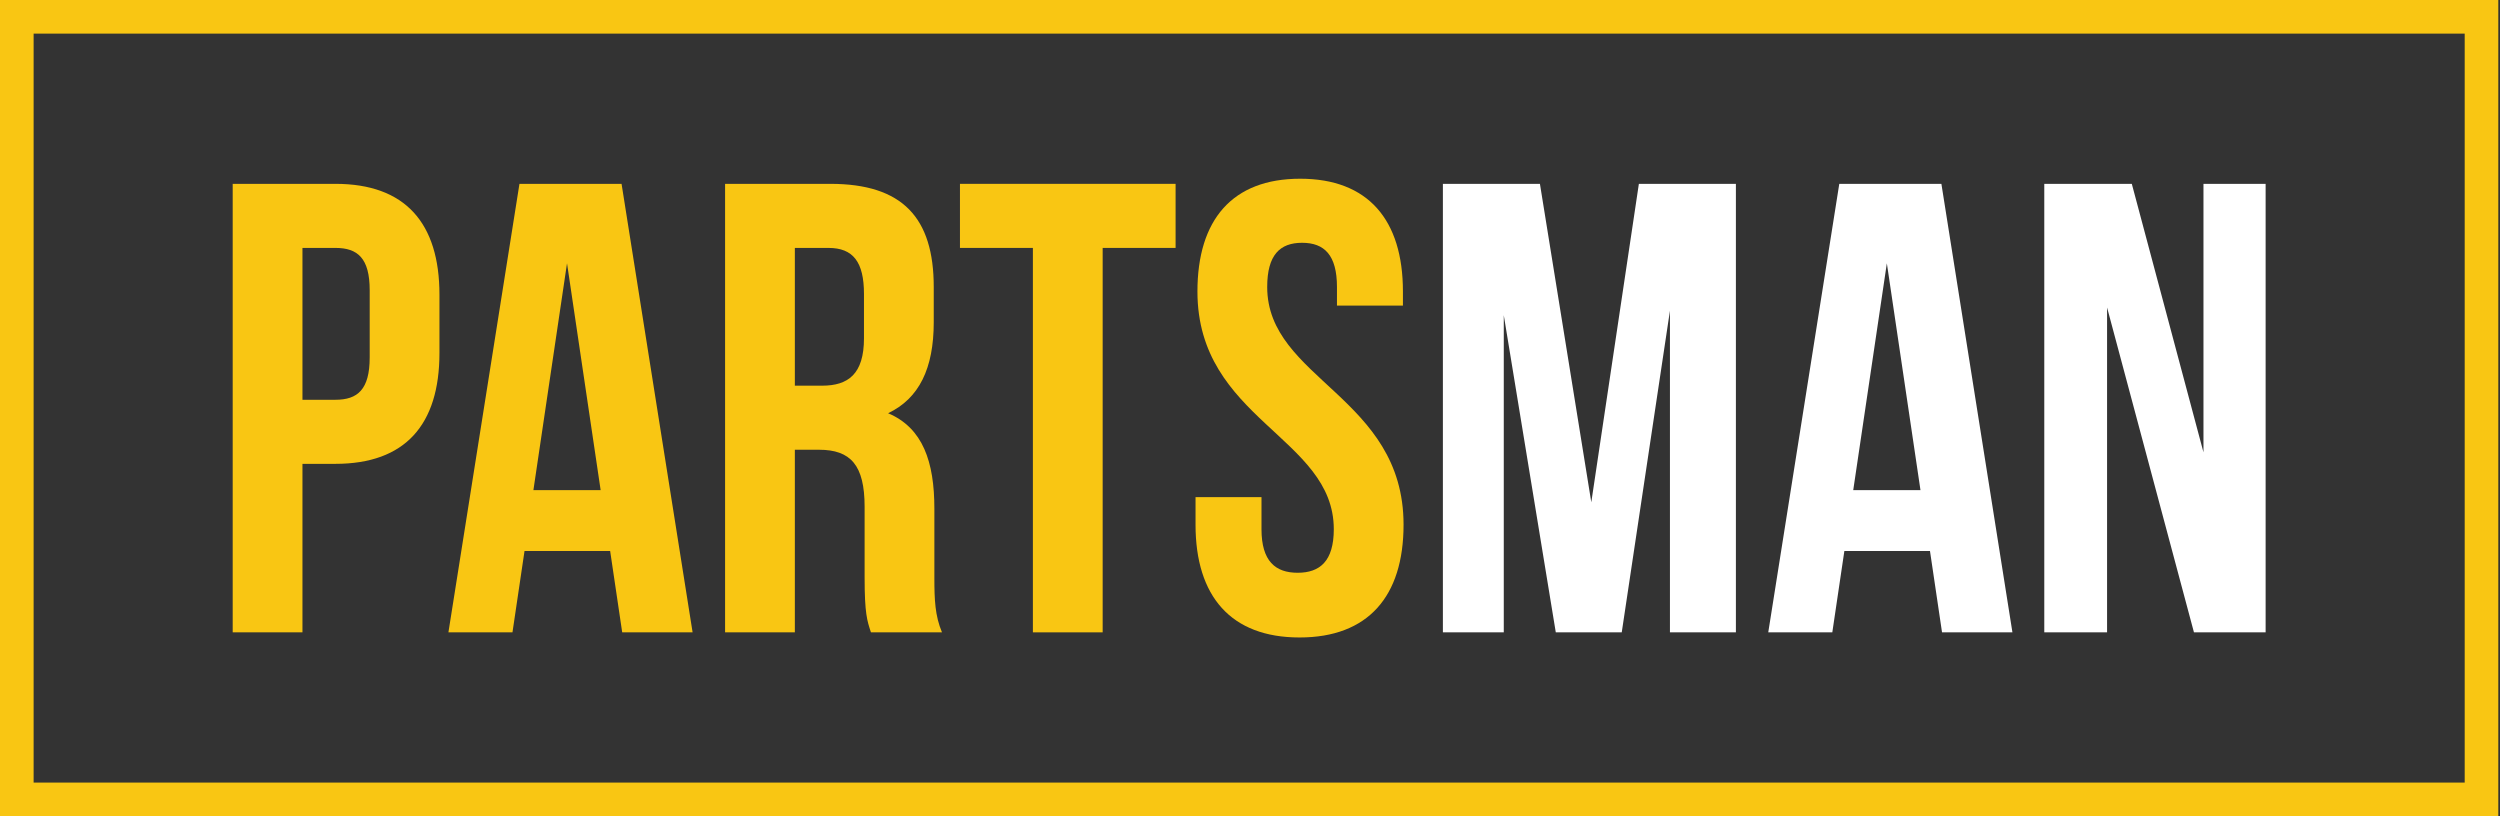
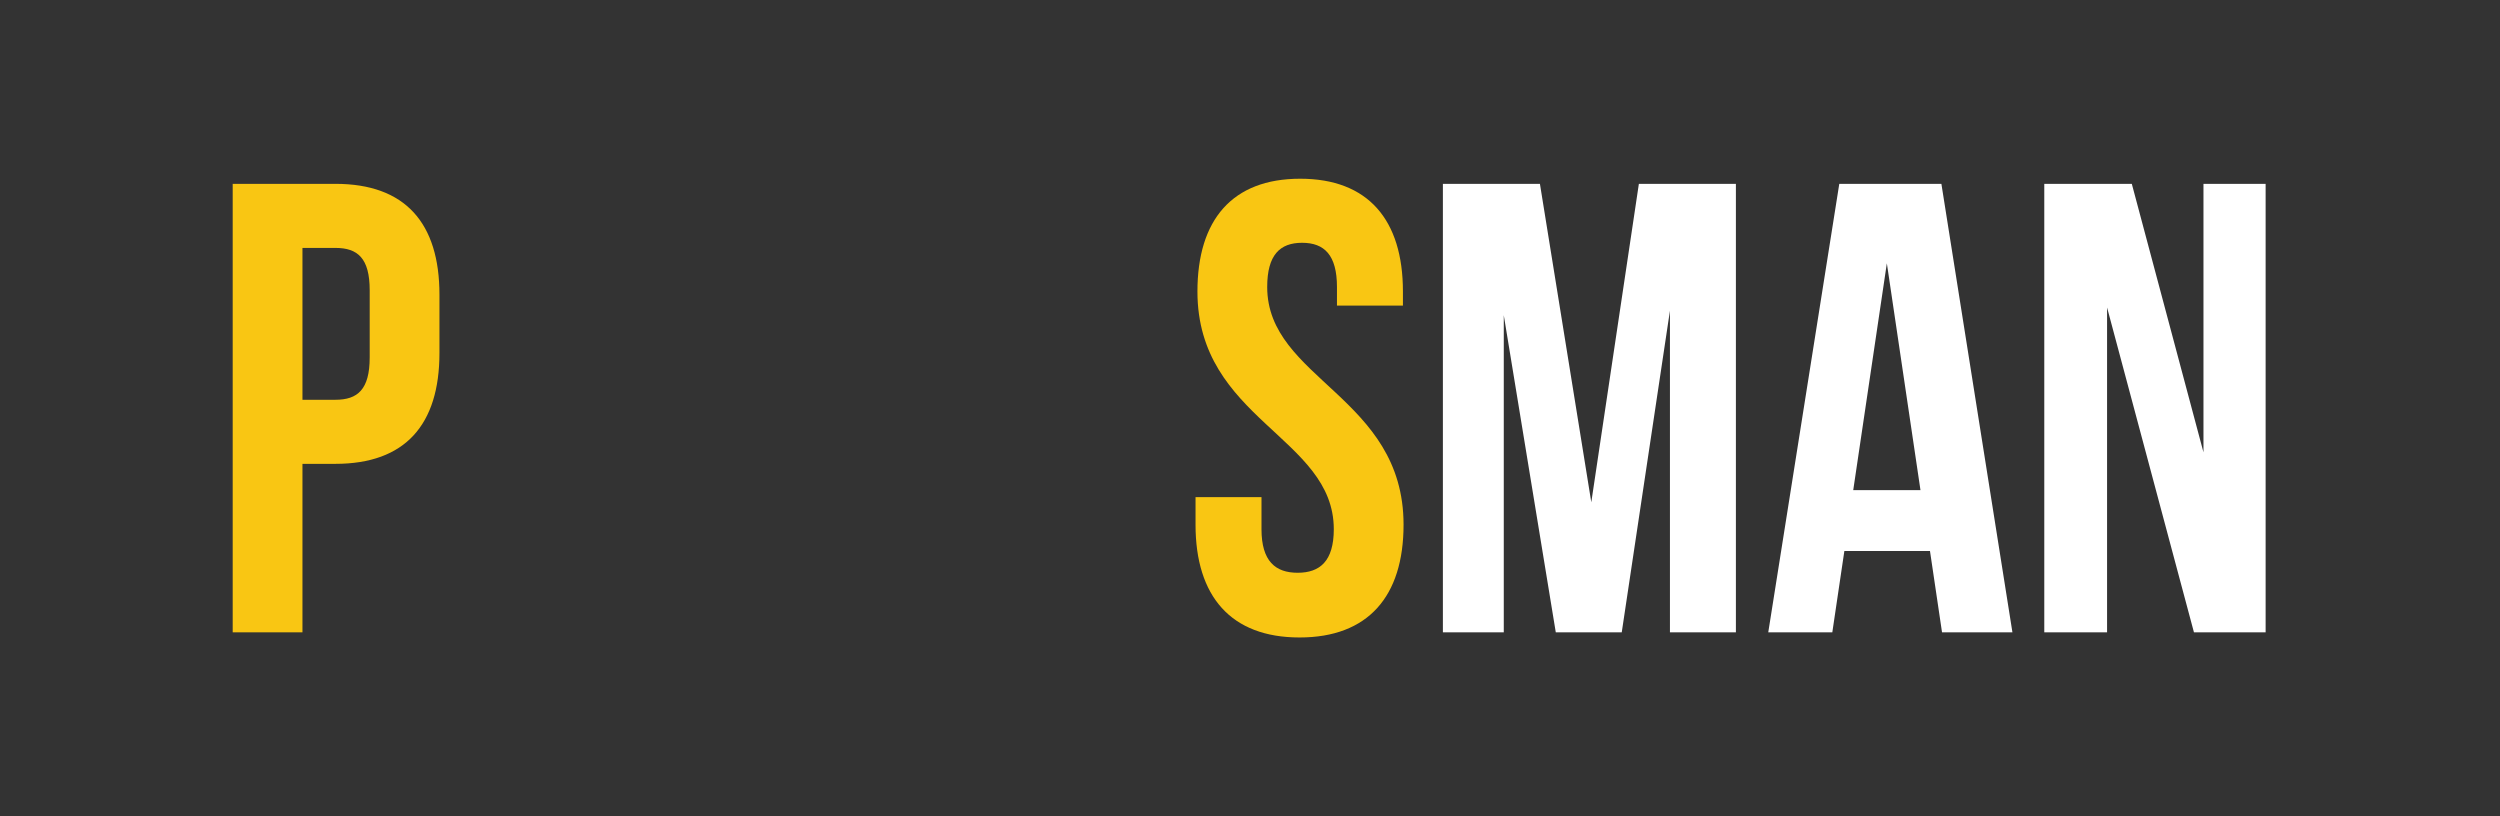
<svg xmlns="http://www.w3.org/2000/svg" width="389" height="127" viewBox="0 0 389 127" fill="none">
  <rect x="0" y="0" width="389" height="127" fill="#333333" stroke="none" />
-   <path fill-rule="evenodd" clip-rule="evenodd" d="M0 0L388.736 0V127H0L0 0ZM5.23 5.23V121.77H383.507V5.23L5.23 5.23Z" fill="#F9C613" />
  <path d="M52.195 28.606H36.208V98.394H47.063V72.174H52.195C63.05 72.174 68.379 66.092 68.379 54.926V45.854C68.379 34.688 63.05 28.606 52.195 28.606ZM52.195 38.576C55.649 38.576 57.524 40.171 57.524 45.156V55.624C57.524 60.609 55.649 62.204 52.195 62.204H47.063V38.576H52.195Z" fill="#F9C613" />
-   <path d="M96.715 28.606H80.827L69.774 98.394H79.741L81.616 85.732H94.939L96.814 98.394H107.768L96.715 28.606ZM88.228 40.968L93.459 76.261H82.998L88.228 40.968Z" fill="#F9C613" />
-   <path d="M146.573 98.394C145.487 95.802 145.388 93.309 145.388 89.919V79.152C145.388 71.874 143.612 66.591 138.185 64.297C143.02 62.005 145.29 57.319 145.29 50.141V44.657C145.29 33.89 140.454 28.606 129.204 28.606H112.823V98.394H123.678V69.98H127.428C132.362 69.98 134.533 72.373 134.533 78.853V89.82C134.533 95.502 134.928 96.599 135.52 98.394H146.573ZM128.908 38.576C132.757 38.576 134.435 40.769 134.435 45.754V52.633C134.435 58.216 131.967 60.011 127.921 60.011H123.678V38.576H128.908Z" fill="#F9C613" />
-   <path d="M149.37 38.576H160.718V98.394H171.574V38.576H182.922V28.606H149.37V38.576Z" fill="#F9C613" />
  <path d="M186.321 45.355C186.321 65.294 207.538 67.986 207.538 82.343C207.538 87.327 205.367 89.122 201.913 89.122C198.459 89.122 196.288 87.327 196.288 82.343V77.358H186.025V81.645C186.025 92.811 191.552 99.191 202.209 99.191C212.867 99.191 218.394 92.811 218.394 81.645C218.394 61.705 197.177 59.014 197.177 44.657C197.177 39.672 199.15 37.778 202.604 37.778C206.058 37.778 208.032 39.672 208.032 44.657V47.548H218.295V45.355C218.295 34.189 212.867 27.809 202.308 27.809C191.749 27.809 186.321 34.189 186.321 45.355Z" fill="#F9C613" />
  <path d="M239.613 28.606H224.514V98.394H233.988V49.044L242.08 98.394H252.343L259.843 48.346V98.394H270.106V28.606H255.008L247.606 78.155L239.613 28.606Z" fill="white" />
  <path d="M302.081 28.606H286.193L275.141 98.394H285.108L286.983 85.732H300.305L302.18 98.394H313.134L302.081 28.606ZM293.594 40.968L298.825 76.261H288.364L293.594 40.968Z" fill="white" />
  <path d="M341.38 98.394H352.531V28.606H342.86V70.379L331.709 28.606H318.09V98.394H327.86V47.848L341.38 98.394Z" fill="white" />
</svg>